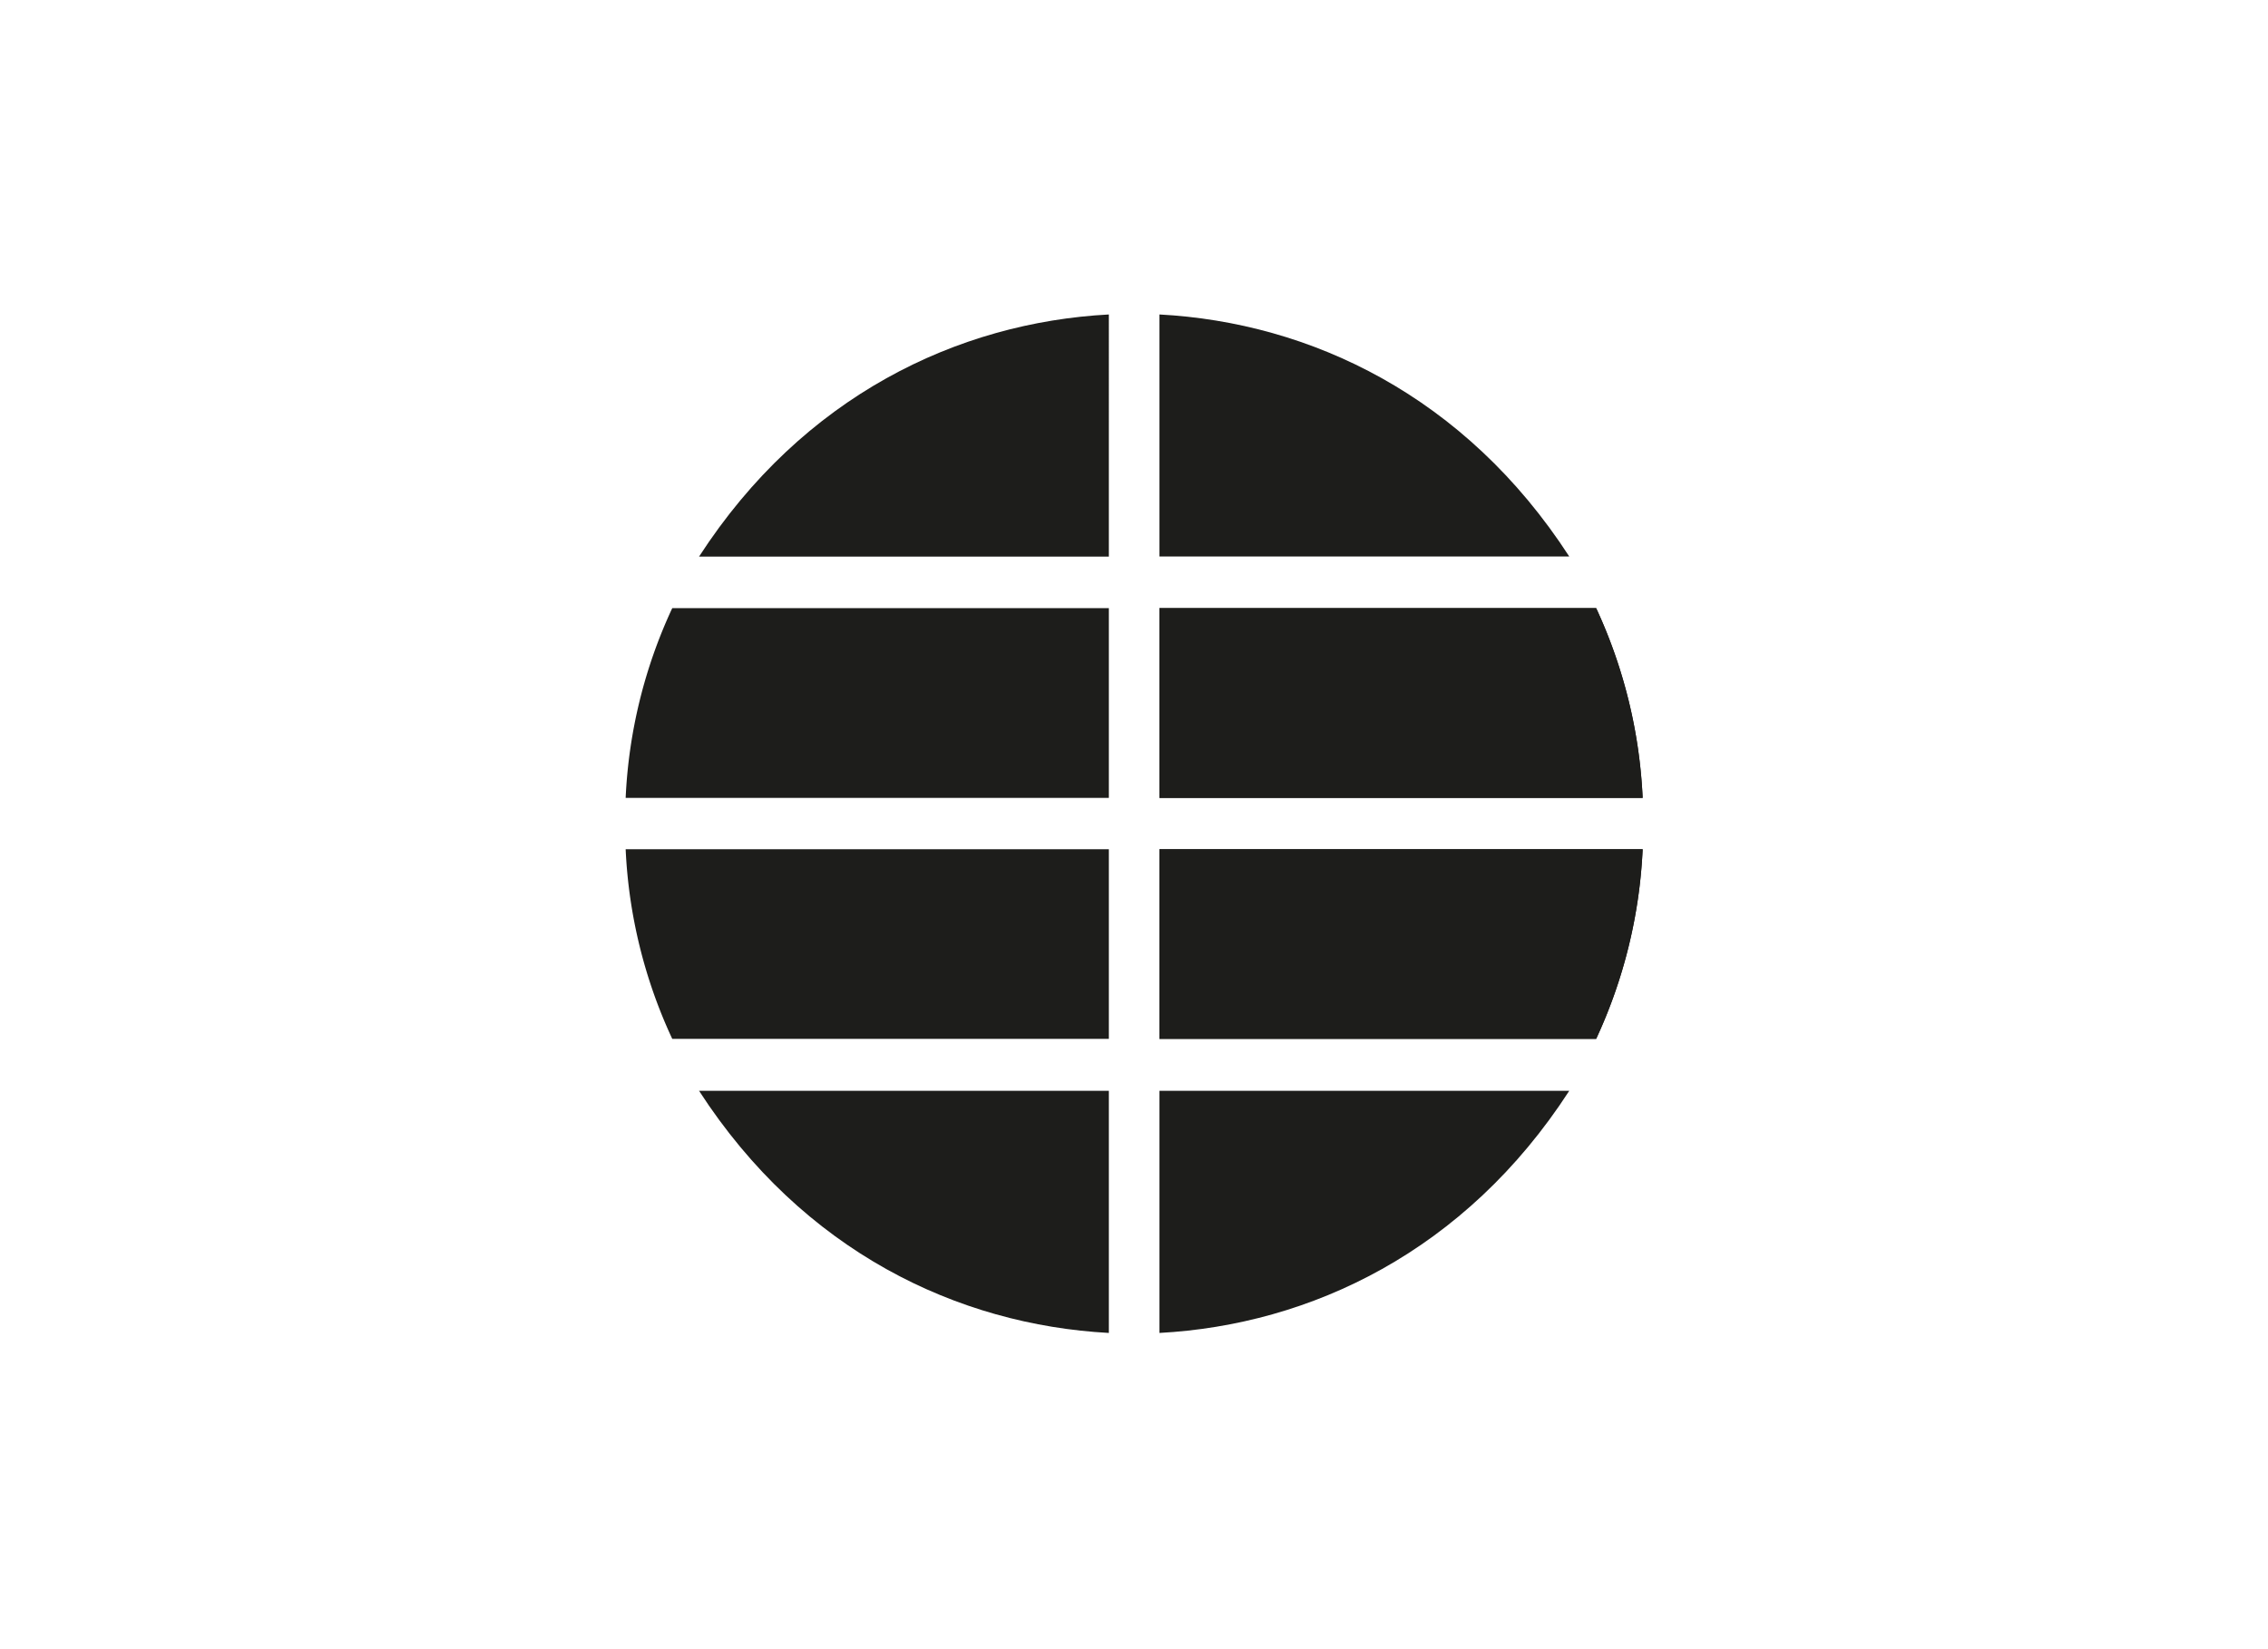
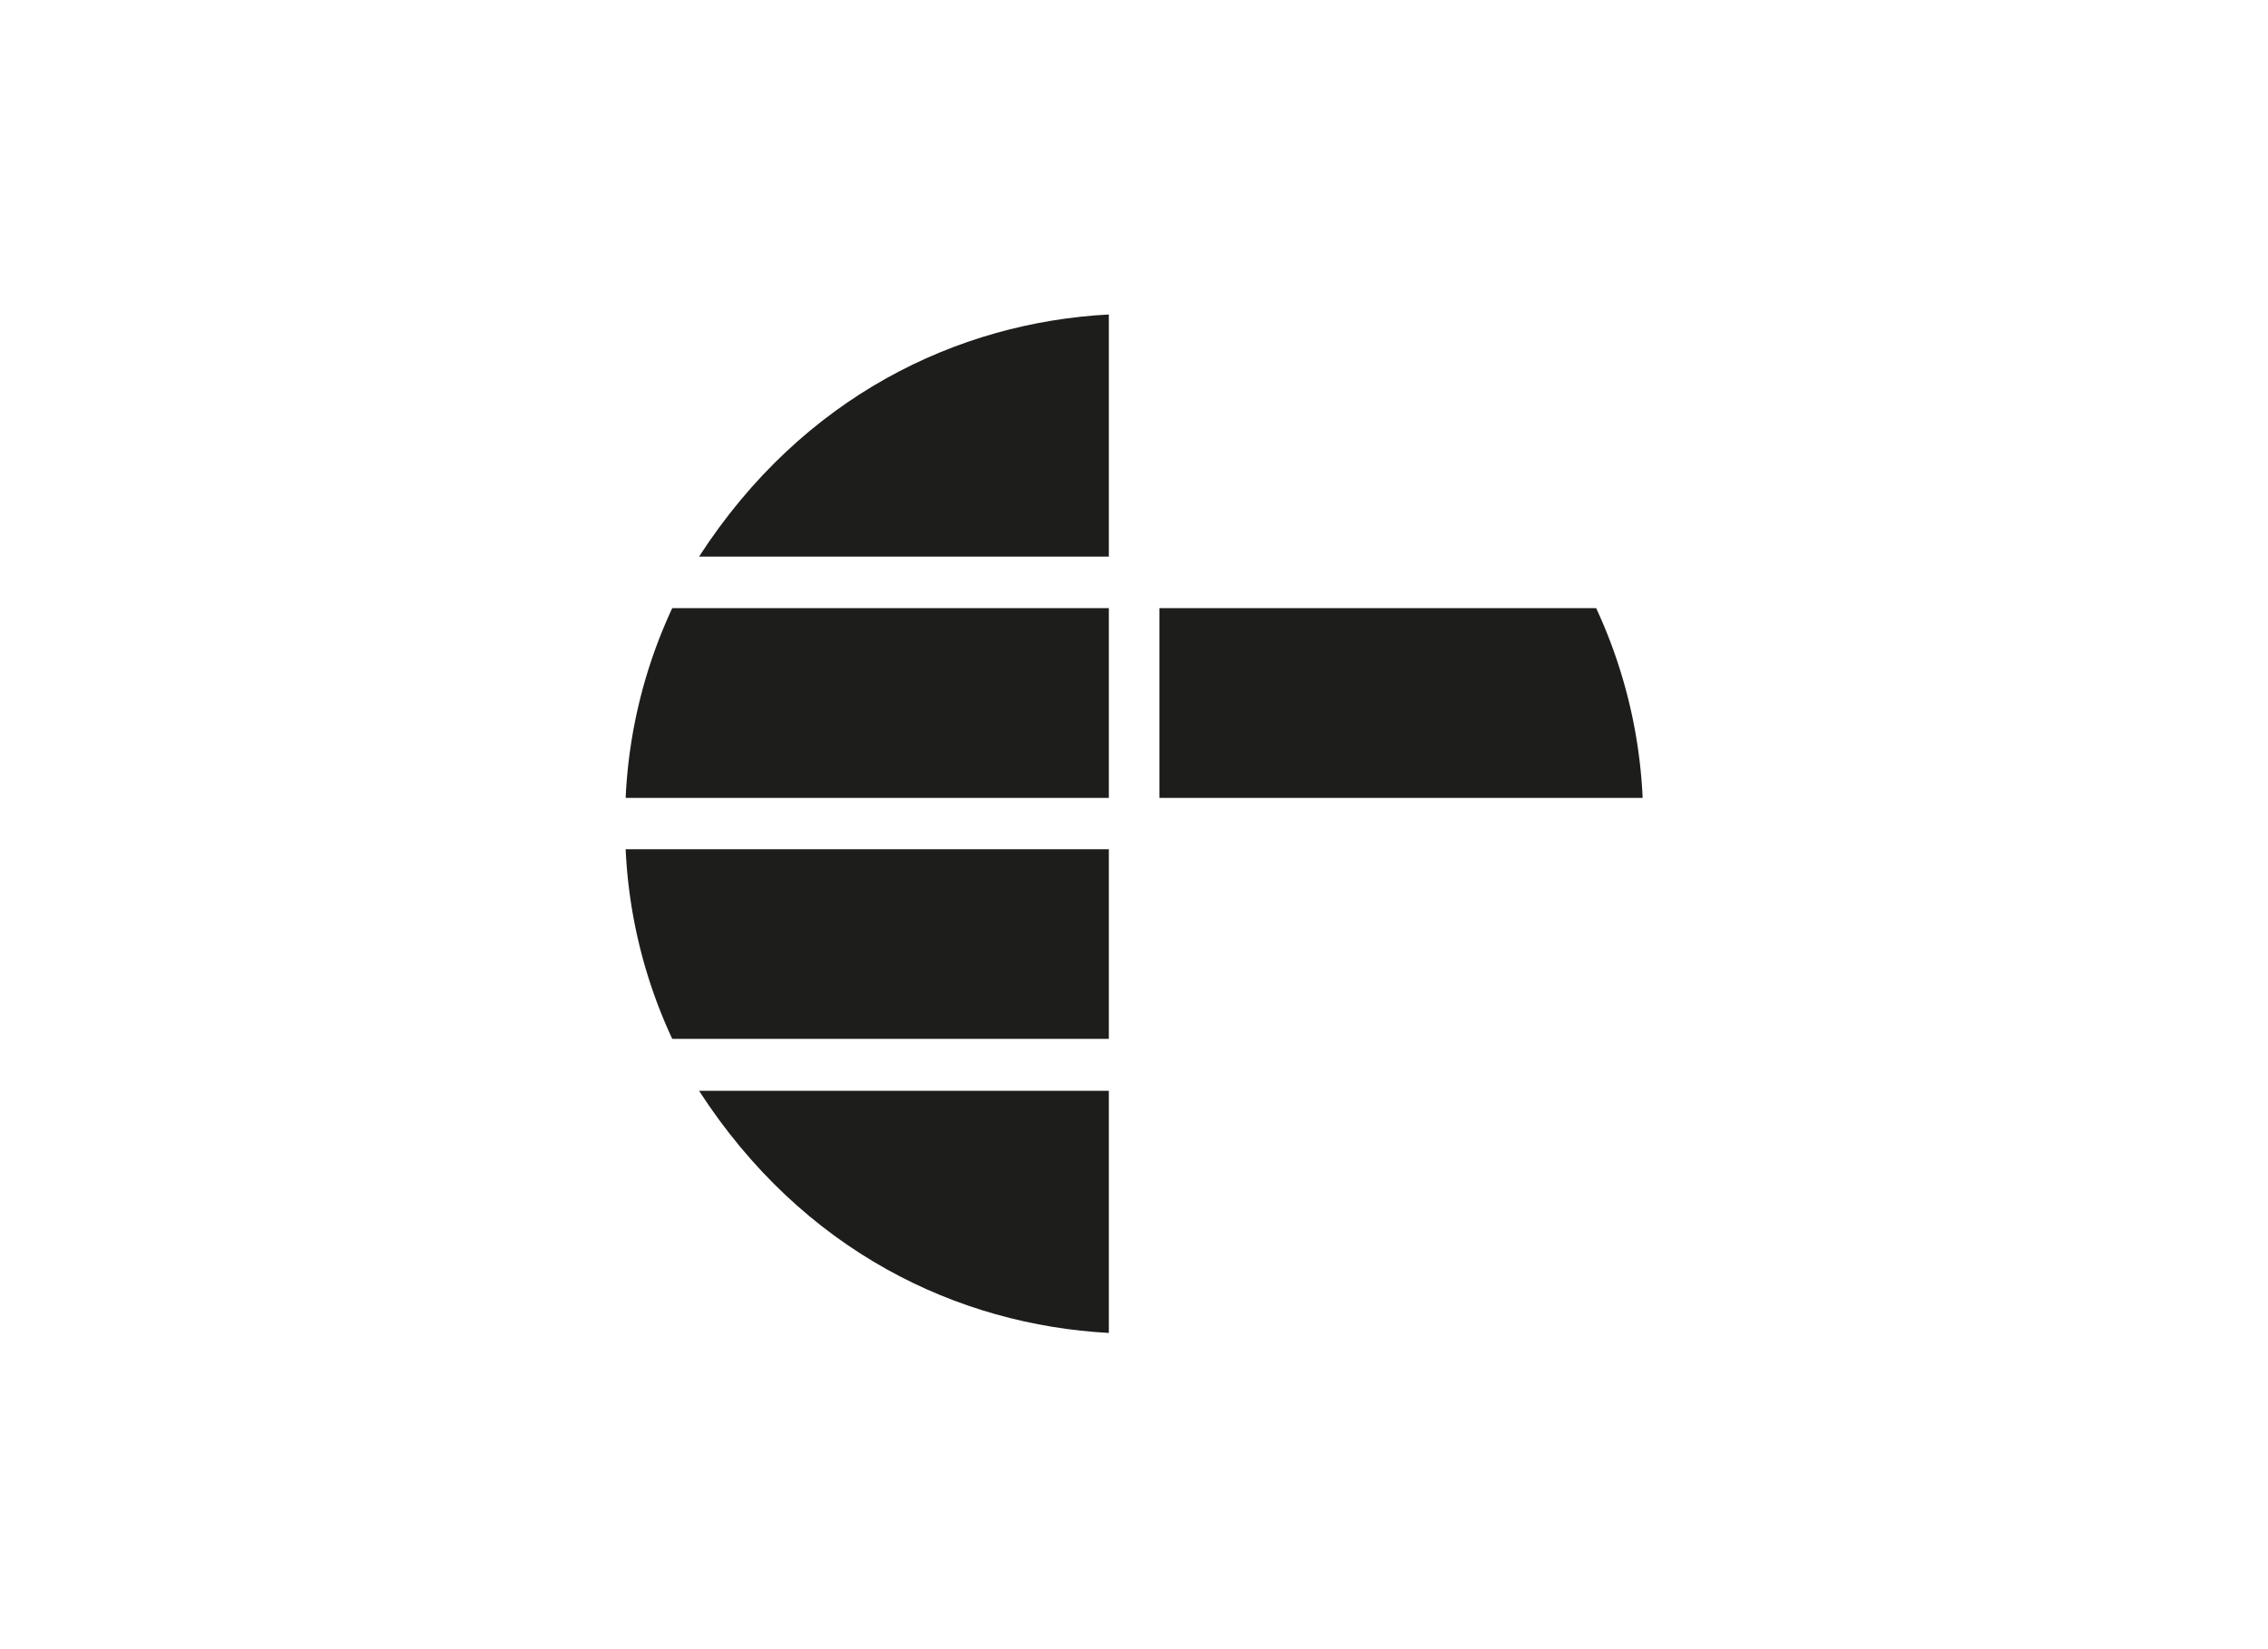
<svg xmlns="http://www.w3.org/2000/svg" id="Capa_1" data-name="Capa 1" viewBox="0 0 220 160">
  <defs>
    <style>.cls-1{fill:#1d1d1b;fill-rule:evenodd;}</style>
  </defs>
  <title>trabajo</title>
  <path class="cls-1" d="M112.47,59h42.36a49,49,0,0,1,4.51,18.41H112.47V59Z" />
-   <path class="cls-1" d="M112.47,100.79h42.36a48.93,48.93,0,0,0,4.51-18.4H112.47v18.4Z" />
-   <path class="cls-1" d="M112.47,59h42.36a49,49,0,0,1,4.51,18.41H112.47V59Z" />
-   <path class="cls-1" d="M112.47,100.79h42.36a48.93,48.93,0,0,0,4.51-18.4H112.47v18.4Z" />
  <path class="cls-1" d="M107.56,59H65.21a48.8,48.8,0,0,0-4.52,18.41h46.87V59Z" />
  <path class="cls-1" d="M107.56,100.79H65.21a48.76,48.76,0,0,1-4.52-18.4h46.87v18.4Z" />
-   <path class="cls-1" d="M112.47,30.51c14.64.78,29.66,7.9,39.75,23.48H112.47V30.51Z" />
-   <path class="cls-1" d="M112.47,129.32c14.64-.79,29.66-7.9,39.75-23.49H112.47v23.49Z" />
  <path class="cls-1" d="M107.56,30.51C92.92,31.29,77.9,38.41,67.81,54h39.75V30.51Z" />
  <path class="cls-1" d="M107.56,129.32c-14.64-.79-29.66-7.9-39.75-23.49h39.75v23.49Z" />
</svg>